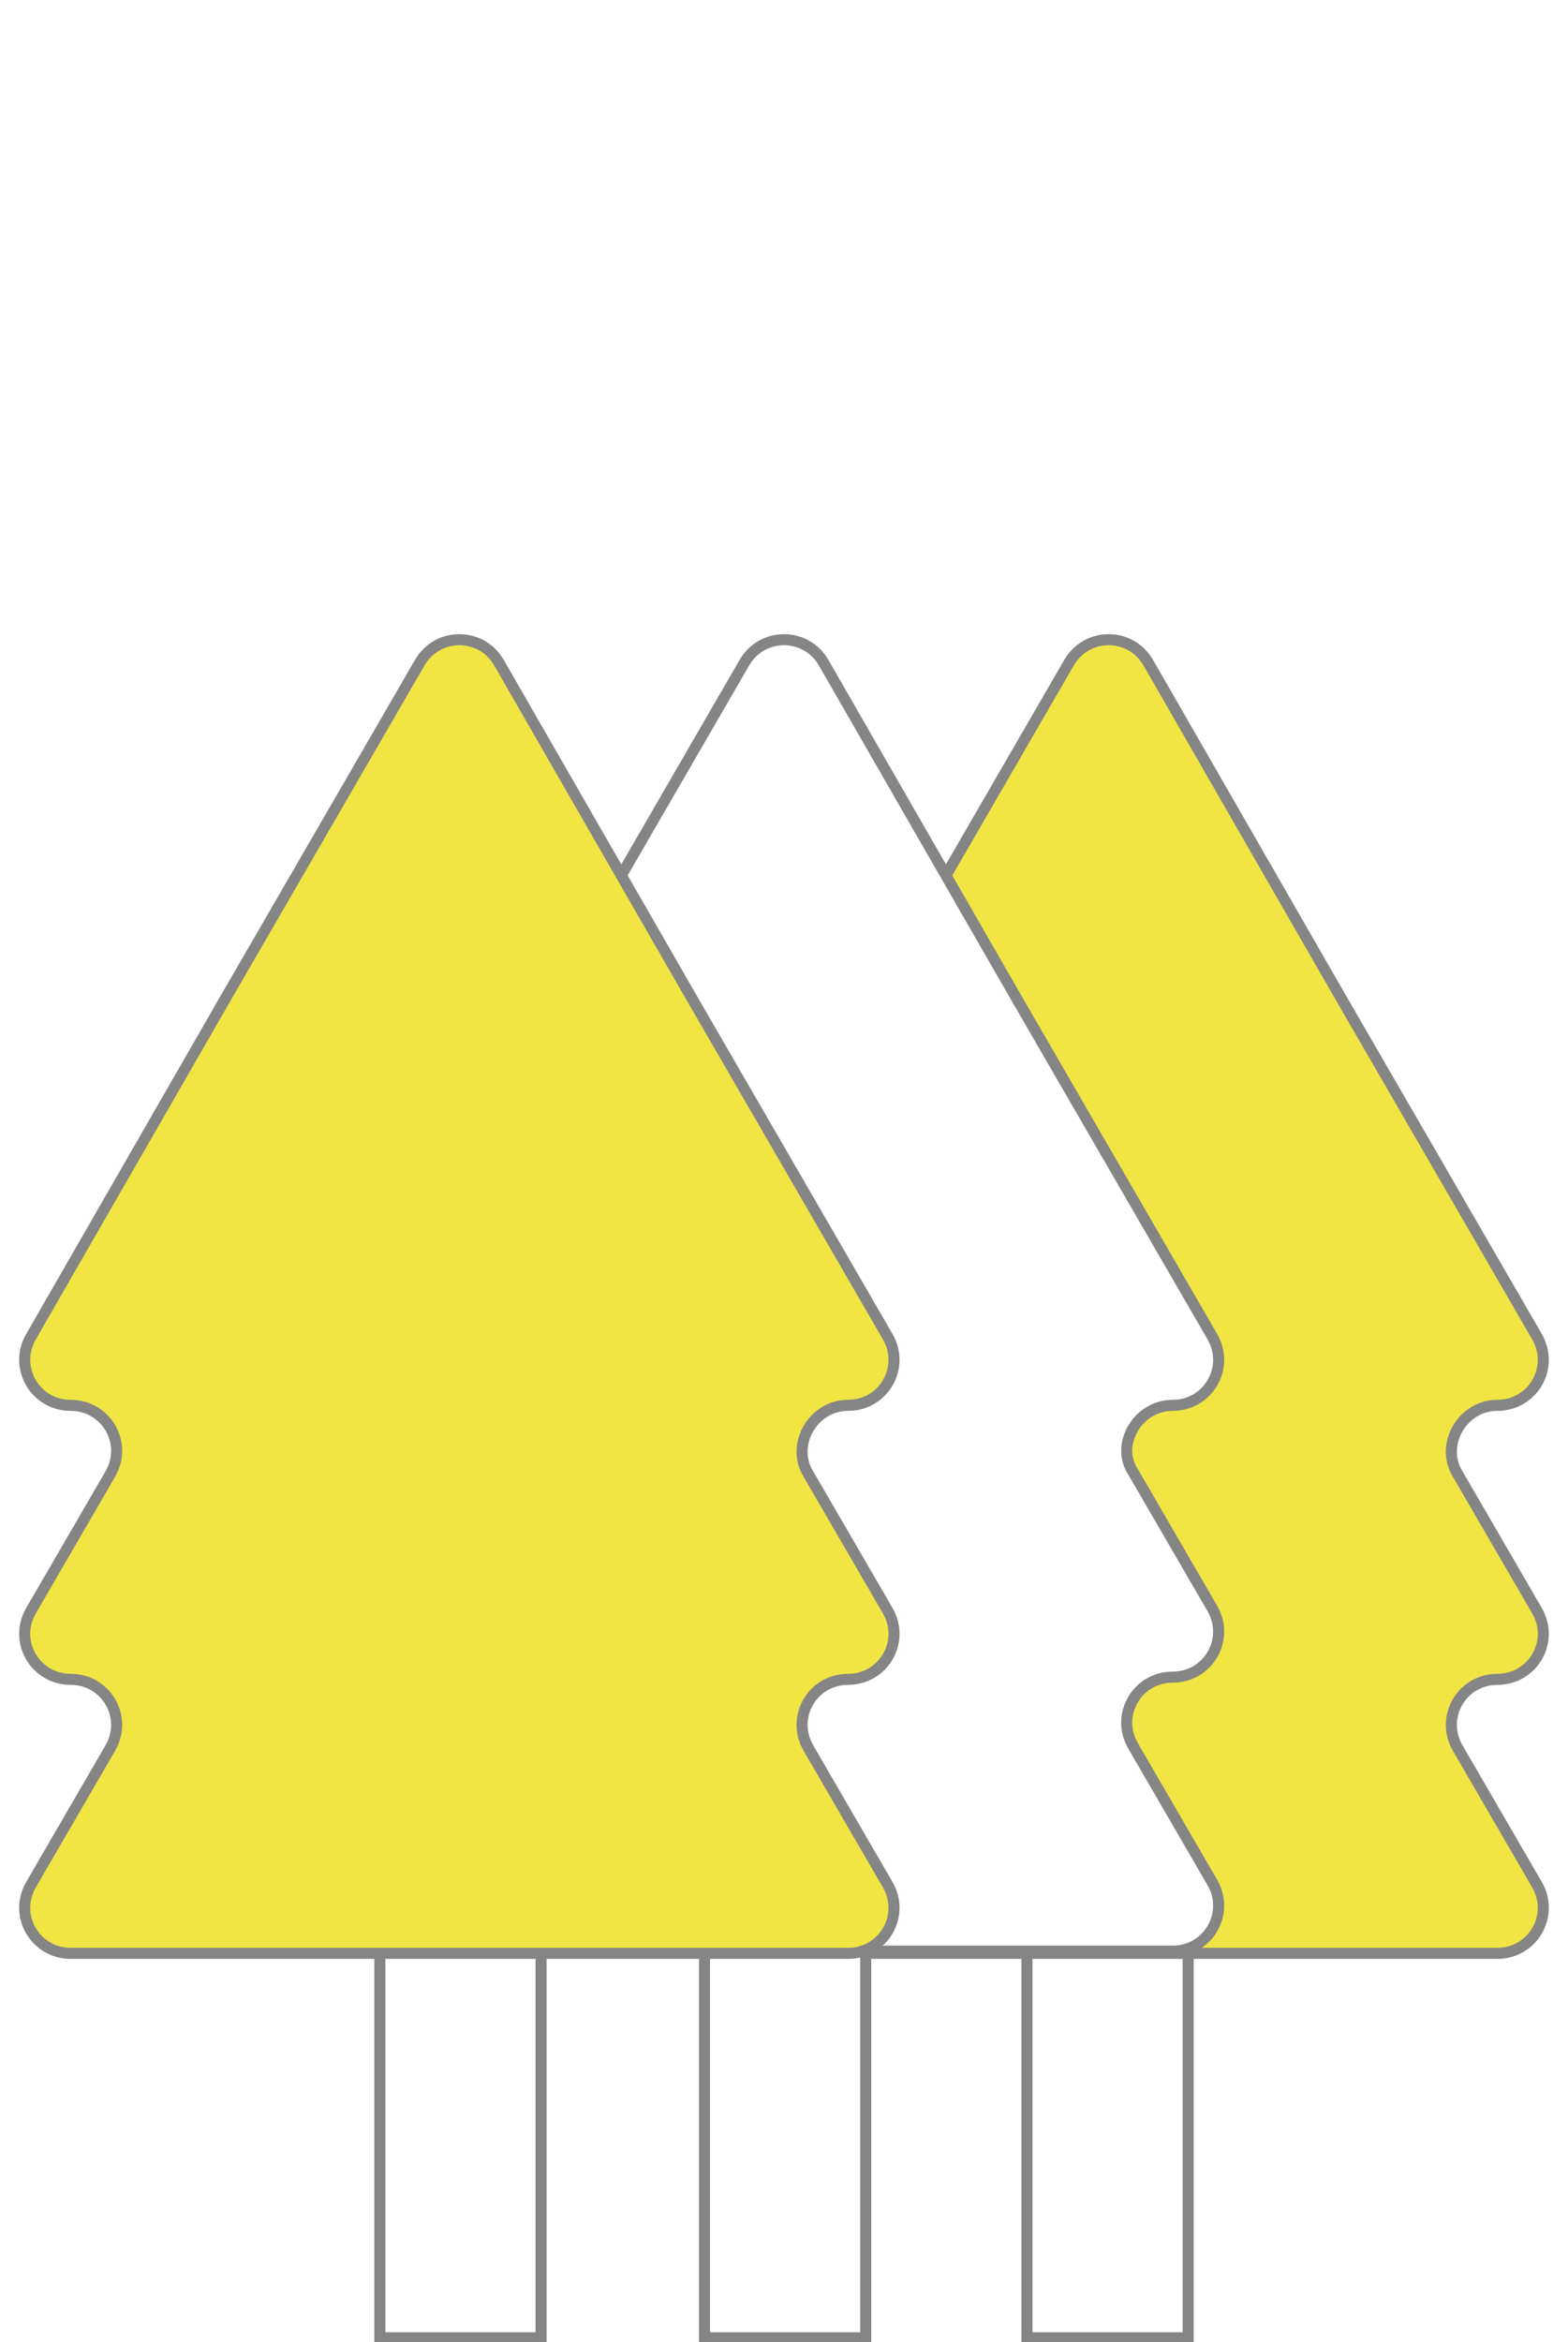
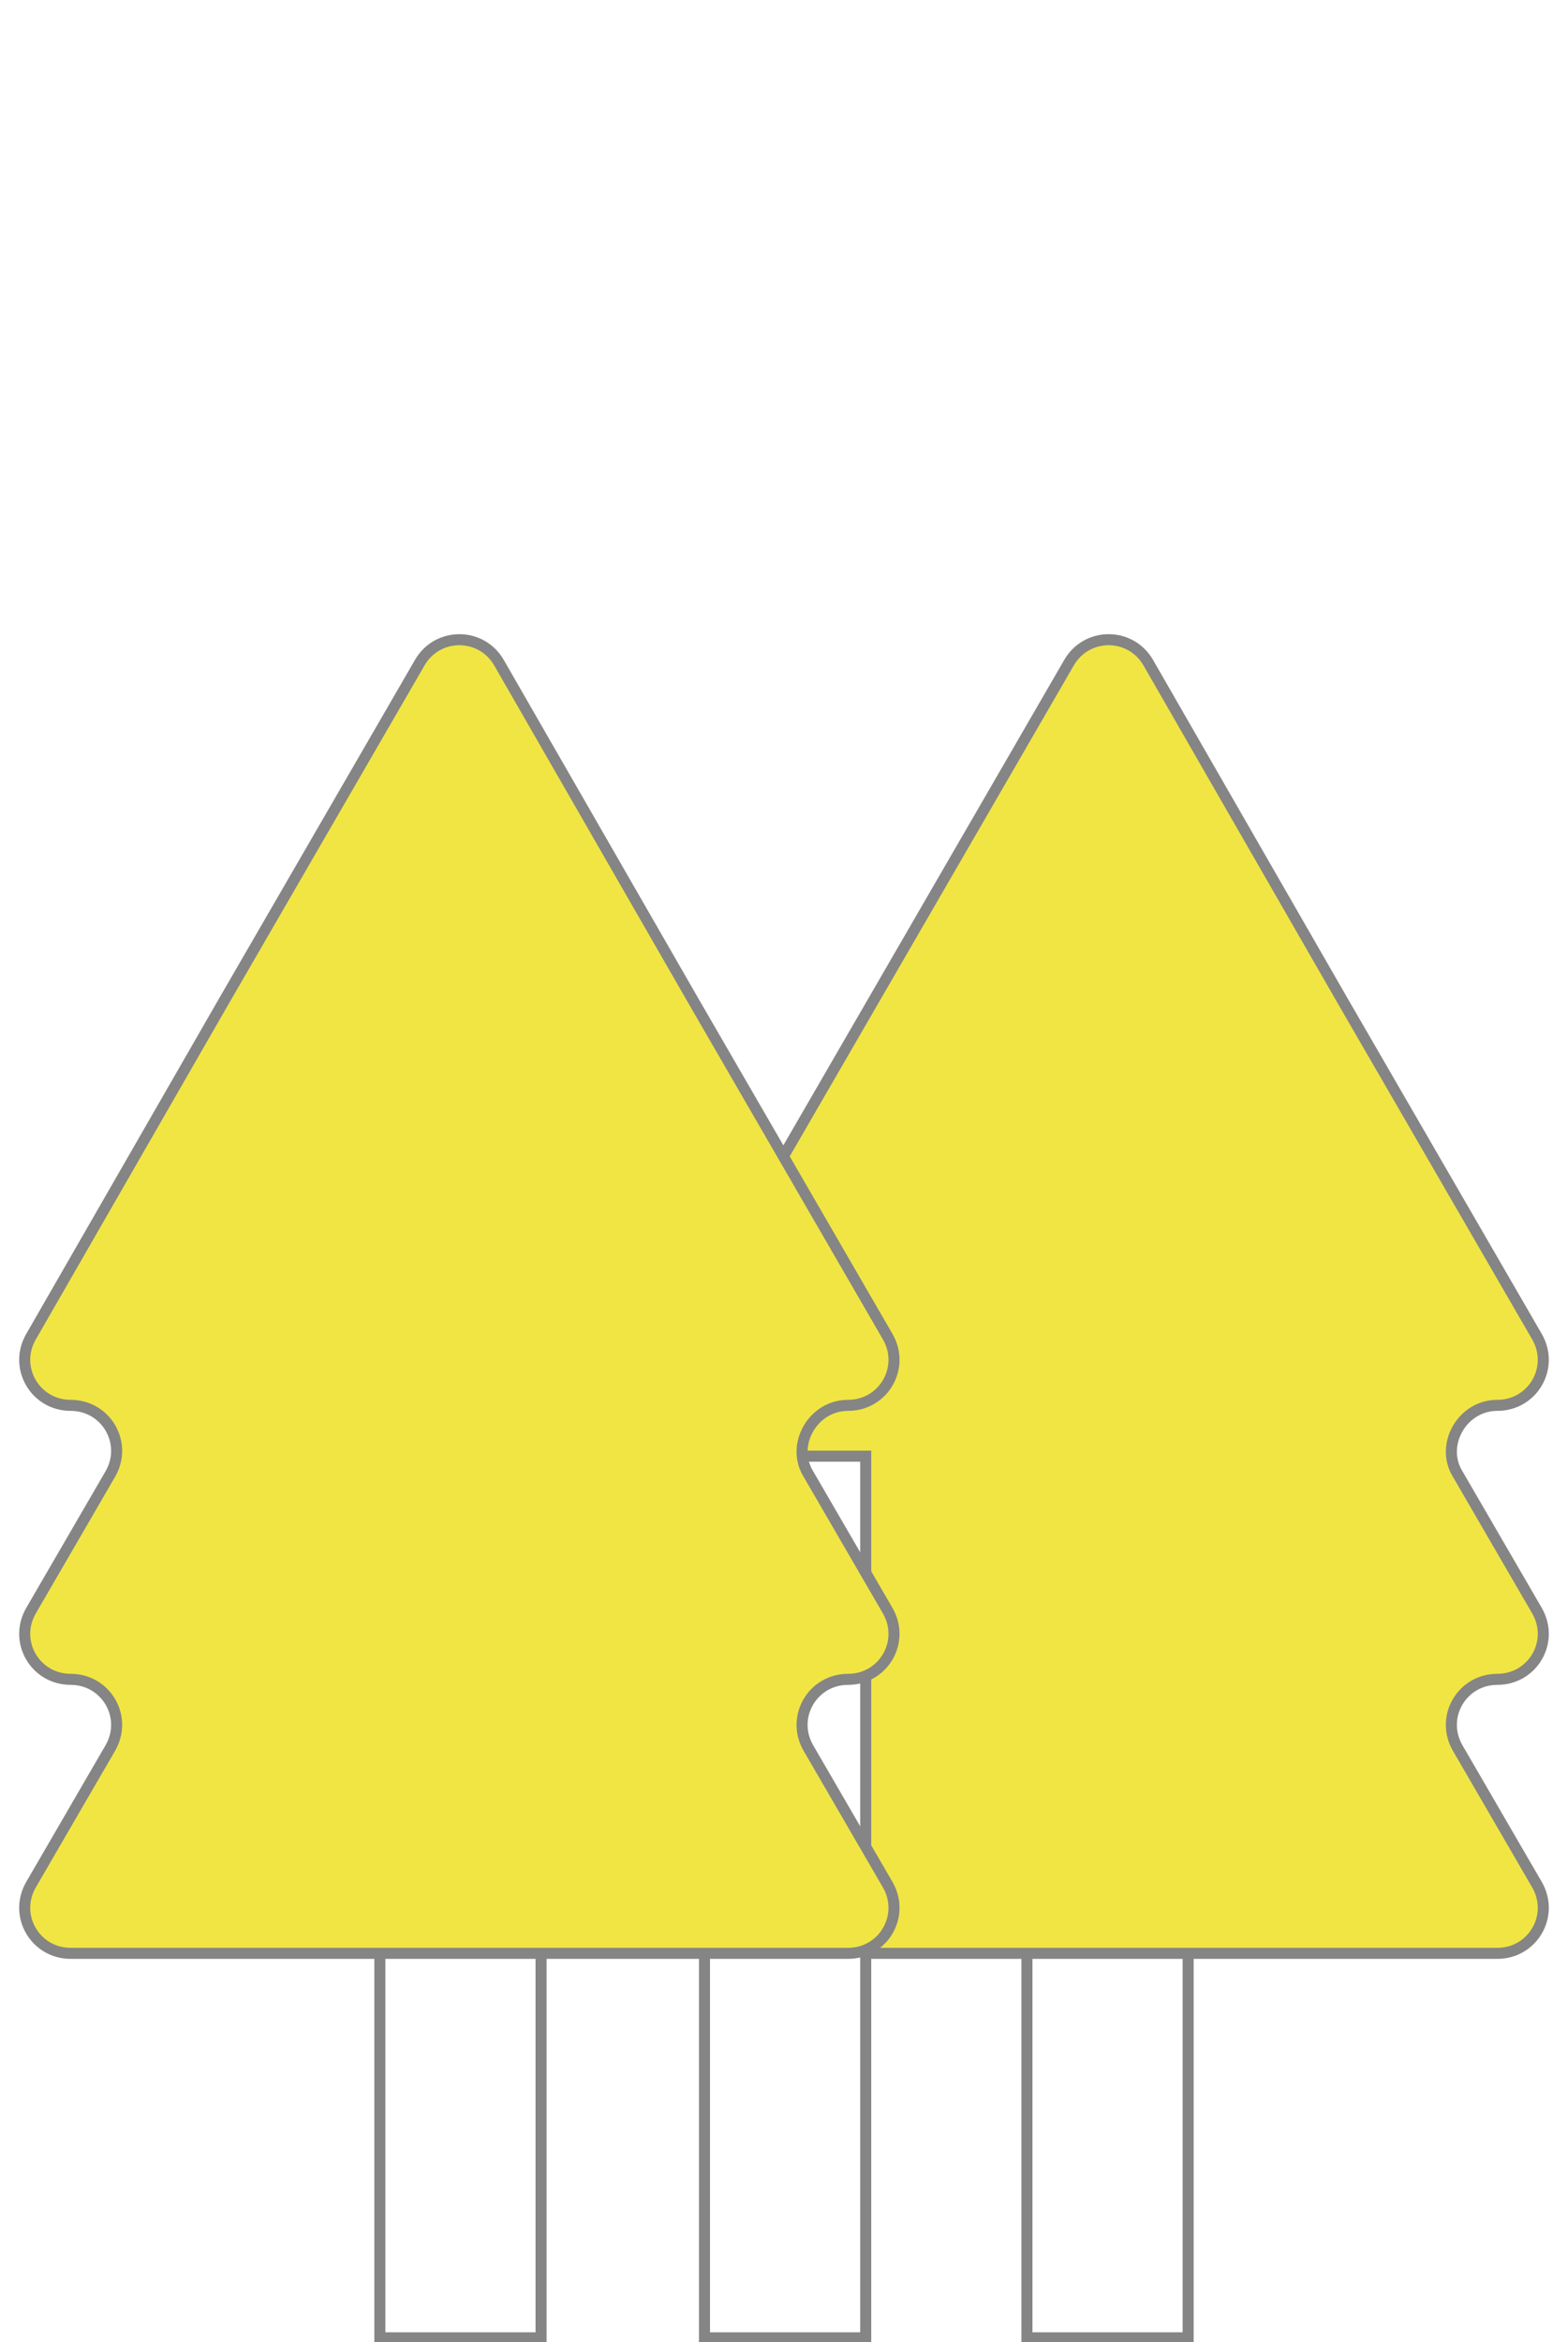
<svg xmlns="http://www.w3.org/2000/svg" version="1.1" x="0px" y="0px" viewBox="0 0 71 106" style="enable-background:new 0 0 71 106;" xml:space="preserve">
  <style type="text/css">
	.st0{display:none;}
	.st1{display:inline;}
	.st2{fill:#F1E544;}
	.st3{fill:#FFFFFF;}
	.st4{fill:#319BA4;}
	.st5{fill:#EDEDEE;}
	.st6{fill:#A8B4AB;}
	.st7{clip-path:url(#SVGID_6_);fill:#319BA4;}
	.st8{clip-path:url(#SVGID_6_);}
	
		.st9{clip-path:url(#SVGID_8_);fill:none;stroke:#FFFFFF;stroke-width:2;stroke-linecap:round;stroke-linejoin:round;stroke-miterlimit:10;}
	.st10{clip-path:url(#SVGID_8_);fill:#FFFFFF;}
	.st11{clip-path:url(#SVGID_8_);fill:none;stroke:#FFFFFF;stroke-width:0.707;stroke-miterlimit:10;}
	
		.st12{clip-path:url(#SVGID_8_);fill:none;stroke:#FFFFFF;stroke-width:3;stroke-linecap:round;stroke-linejoin:round;stroke-miterlimit:10;}
	.st13{clip-path:url(#SVGID_8_);fill:none;stroke:#FFFFFF;stroke-width:2.148;stroke-miterlimit:10;}
	.st14{clip-path:url(#SVGID_10_);}
	.st15{clip-path:url(#SVGID_14_);fill:#FFFFFF;}
	.st16{clip-path:url(#SVGID_14_);fill:none;stroke:#FFFFFF;stroke-linecap:round;stroke-linejoin:round;stroke-miterlimit:10;}
	.st17{clip-path:url(#SVGID_14_);fill:#319BA4;}
	.st18{clip-path:url(#SVGID_16_);}
	.st19{clip-path:url(#SVGID_18_);fill:#319BA4;}
	
		.st20{clip-path:url(#SVGID_18_);fill:none;stroke:#319BA4;stroke-width:1.21;stroke-linecap:round;stroke-linejoin:round;stroke-miterlimit:10;}
	
		.st21{clip-path:url(#SVGID_18_);fill:none;stroke:#319BA4;stroke-width:1.65;stroke-linecap:round;stroke-linejoin:round;stroke-miterlimit:10;}
	.st22{clip-path:url(#SVGID_18_);fill:#FFFFFF;}
	.st23{fill:#858585;}
	.st24{clip-path:url(#SVGID_19_);fill:#FFFFFF;}
	.st25{opacity:0.8;clip-path:url(#SVGID_19_);fill:url(#SVGID_20_);}
	.st26{fill:none;stroke:#FFFFFF;stroke-width:6;stroke-linecap:round;stroke-linejoin:round;stroke-miterlimit:10;}
	.st27{fill:#FFFFFF;stroke:#FFFFFF;stroke-width:3;stroke-miterlimit:10;}
	.st28{fill:none;stroke:#FFFFFF;stroke-miterlimit:10;}
	.st29{fill:#777777;}
	.st30{fill:none;}
	.st31{fill:#9E9E9F;}
	.st32{fill:none;stroke:#BDD2C3;stroke-width:3;stroke-linecap:round;stroke-linejoin:round;stroke-miterlimit:10;}
	.st33{display:none;fill:#BDD2C3;stroke:#BDD2C3;stroke-miterlimit:10;}
	.st34{fill:#BDD2C3;stroke:#BDD2C3;stroke-miterlimit:10;}
	.st35{fill:none;stroke:#319BA4;stroke-width:3;stroke-linecap:round;stroke-linejoin:round;stroke-miterlimit:10;}
	.st36{fill:none;stroke:#858585;stroke-width:0.5;stroke-miterlimit:10;}
	.st37{opacity:0.6;fill:#717071;}
	.st38{opacity:0.9;}
	.st39{clip-path:url(#SVGID_24_);}
	.st40{fill:#FFFFFF;stroke:#319BA4;stroke-miterlimit:10;}
	.st41{fill:#C8C9CA;}
	.st42{clip-path:url(#SVGID_28_);fill:#319BA4;}
	.st43{clip-path:url(#SVGID_28_);}
	
		.st44{clip-path:url(#SVGID_30_);fill:none;stroke:#FFFFFF;stroke-width:2;stroke-linecap:round;stroke-linejoin:round;stroke-miterlimit:10;}
	.st45{clip-path:url(#SVGID_30_);fill:#FFFFFF;}
	.st46{clip-path:url(#SVGID_30_);fill:none;stroke:#FFFFFF;stroke-width:0.707;stroke-miterlimit:10;}
	
		.st47{clip-path:url(#SVGID_30_);fill:none;stroke:#FFFFFF;stroke-width:3;stroke-linecap:round;stroke-linejoin:round;stroke-miterlimit:10;}
	.st48{clip-path:url(#SVGID_30_);fill:none;stroke:#FFFFFF;stroke-width:2.148;stroke-miterlimit:10;}
	.st49{clip-path:url(#SVGID_32_);}
	.st50{clip-path:url(#SVGID_36_);fill:#FFFFFF;}
	.st51{clip-path:url(#SVGID_36_);fill:none;stroke:#FFFFFF;stroke-linecap:round;stroke-linejoin:round;stroke-miterlimit:10;}
	.st52{clip-path:url(#SVGID_36_);fill:#319BA4;}
	.st53{clip-path:url(#SVGID_38_);}
	.st54{clip-path:url(#SVGID_40_);fill:#319BA4;}
	
		.st55{clip-path:url(#SVGID_40_);fill:none;stroke:#319BA4;stroke-width:1.21;stroke-linecap:round;stroke-linejoin:round;stroke-miterlimit:10;}
	
		.st56{clip-path:url(#SVGID_40_);fill:none;stroke:#319BA4;stroke-width:1.65;stroke-linecap:round;stroke-linejoin:round;stroke-miterlimit:10;}
	.st57{clip-path:url(#SVGID_40_);fill:#FFFFFF;}
	.st58{clip-path:url(#SVGID_41_);fill:#FFFFFF;}
	.st59{opacity:0.8;clip-path:url(#SVGID_41_);fill:url(#SVGID_42_);}
	.st60{filter:url(#Adobe_OpacityMaskFilter);}
	.st61{fill:url(#SVGID_44_);}
	.st62{mask:url(#SVGID_43_);}
	.st63{filter:url(#Adobe_OpacityMaskFilter_1_);}
	.st64{fill:url(#SVGID_52_);}
	.st65{mask:url(#SVGID_51_);}
	.st66{filter:url(#Adobe_OpacityMaskFilter_2_);}
	.st67{fill:url(#SVGID_60_);}
	.st68{mask:url(#SVGID_59_);}
	.st69{fill:#F8F6E7;}
	.st70{clip-path:url(#SVGID_68_);fill:#319BA4;}
	.st71{clip-path:url(#SVGID_68_);}
	
		.st72{clip-path:url(#SVGID_70_);fill:none;stroke:#FFFFFF;stroke-width:2;stroke-linecap:round;stroke-linejoin:round;stroke-miterlimit:10;}
	.st73{clip-path:url(#SVGID_70_);fill:#FFFFFF;}
	.st74{clip-path:url(#SVGID_70_);fill:none;stroke:#FFFFFF;stroke-width:0.707;stroke-miterlimit:10;}
	
		.st75{clip-path:url(#SVGID_70_);fill:none;stroke:#FFFFFF;stroke-width:3;stroke-linecap:round;stroke-linejoin:round;stroke-miterlimit:10;}
	.st76{clip-path:url(#SVGID_70_);fill:none;stroke:#FFFFFF;stroke-width:2.148;stroke-miterlimit:10;}
	.st77{clip-path:url(#SVGID_72_);}
	.st78{clip-path:url(#SVGID_76_);fill:#FFFFFF;}
	.st79{clip-path:url(#SVGID_76_);fill:none;stroke:#FFFFFF;stroke-linecap:round;stroke-linejoin:round;stroke-miterlimit:10;}
	.st80{clip-path:url(#SVGID_76_);fill:#319BA4;}
	.st81{clip-path:url(#SVGID_78_);}
	.st82{clip-path:url(#SVGID_80_);fill:#319BA4;}
	
		.st83{clip-path:url(#SVGID_80_);fill:none;stroke:#319BA4;stroke-width:1.21;stroke-linecap:round;stroke-linejoin:round;stroke-miterlimit:10;}
	
		.st84{clip-path:url(#SVGID_80_);fill:none;stroke:#319BA4;stroke-width:1.65;stroke-linecap:round;stroke-linejoin:round;stroke-miterlimit:10;}
	.st85{clip-path:url(#SVGID_80_);fill:#FFFFFF;}
	.st86{clip-path:url(#SVGID_81_);fill:#FFFFFF;}
	.st87{opacity:0.8;clip-path:url(#SVGID_81_);fill:url(#SVGID_82_);}
	.st88{fill:none;stroke:#BDD2C3;stroke-miterlimit:10;}
	.st89{fill:#595757;}
	.st90{fill:#E97254;}
	.st91{clip-path:url(#SVGID_89_);fill:#FFFFFF;}
	.st92{opacity:0.8;clip-path:url(#SVGID_89_);fill:url(#SVGID_90_);}
	.st93{filter:url(#Adobe_OpacityMaskFilter_3_);}
	.st94{fill:url(#SVGID_92_);}
	.st95{mask:url(#SVGID_91_);}
</style>
  <g id="虛擬v2">
</g>
  <g id="虛擬v2-2">
</g>
  <g id="虛擬V1">
</g>
  <g id="切圖">
    <g>
      <rect x="46.5" y="65.9" class="st3" width="7.3" height="39.9" />
      <rect x="46.5" y="65.9" class="st36" width="7.3" height="39.9" />
      <path class="st2" d="M67.8,63.6L67.8,63.6c1.6,0,2.6-1.7,1.8-3.1l-8.8-15.2L52,30c-0.8-1.4-2.8-1.4-3.6,0l-8.8,15.2l-8.8,15.2    c-0.8,1.4,0.2,3.1,1.8,3.1c1.6,0,2.6,1.7,1.8,3.1l-3.6,6.2C30,74.3,31,76,32.6,76c1.6,0,2.6,1.7,1.8,3.1l-3.6,6.2    c-0.8,1.4,0.2,3.1,1.8,3.1h17.6h17.6c1.6,0,2.6-1.7,1.8-3.1L66,79.1c-0.8-1.4,0.2-3.1,1.8-3.1c1.6,0,2.6-1.7,1.8-3.1L66,66.7    C65.2,65.4,66.2,63.6,67.8,63.6" />
      <path class="st36" d="M67.8,63.6L67.8,63.6c1.6,0,2.6-1.7,1.8-3.1l-8.8-15.2L52,30c-0.8-1.4-2.8-1.4-3.6,0l-8.8,15.2l-8.8,15.2    c-0.8,1.4,0.2,3.1,1.8,3.1c1.6,0,2.6,1.7,1.8,3.1l-3.6,6.2C30,74.3,31,76,32.6,76c1.6,0,2.6,1.7,1.8,3.1l-3.6,6.2    c-0.8,1.4,0.2,3.1,1.8,3.1h17.6h17.6c1.6,0,2.6-1.7,1.8-3.1L66,79.1c-0.8-1.4,0.2-3.1,1.8-3.1c1.6,0,2.6-1.7,1.8-3.1L66,66.7    C65.2,65.4,66.2,63.6,67.8,63.6z" />
      <rect x="31.9" y="65.9" class="st3" width="7.3" height="39.9" />
      <rect x="31.9" y="65.9" class="st36" width="7.3" height="39.9" />
-       <path class="st3" d="M53.1,63.6L53.1,63.6c1.6,0,2.6-1.7,1.8-3.1l-8.8-15.2L37.3,30c-0.8-1.4-2.8-1.4-3.6,0l-8.8,15.2l-8.8,15.2    c-0.8,1.4,0.2,3.1,1.8,3.1c1.6,0,2.6,1.7,1.8,3.1l-3.6,6.2c-0.8,1.4,0.2,3.1,1.8,3.1c1.6,0,2.6,1.7,1.8,3.1l-3.6,6.2    c-0.8,1.4,0.2,3.1,1.8,3.1h17.6h17.6c1.6,0,2.6-1.7,1.8-3.1l-3.6-6.2c-0.8-1.4,0.2-3.1,1.8-3.1c1.6,0,2.6-1.7,1.8-3.1l-3.6-6.2    C50.5,65.4,51.5,63.6,53.1,63.6" />
-       <path class="st36" d="M53.1,63.6L53.1,63.6c1.6,0,2.6-1.7,1.8-3.1l-8.8-15.2L37.3,30c-0.8-1.4-2.8-1.4-3.6,0l-8.8,15.2l-8.8,15.2    c-0.8,1.4,0.2,3.1,1.8,3.1c1.6,0,2.6,1.7,1.8,3.1l-3.6,6.2c-0.8,1.4,0.2,3.1,1.8,3.1c1.6,0,2.6,1.7,1.8,3.1l-3.6,6.2    c-0.8,1.4,0.2,3.1,1.8,3.1h17.6h17.6c1.6,0,2.6-1.7,1.8-3.1l-3.6-6.2c-0.8-1.4,0.2-3.1,1.8-3.1c1.6,0,2.6-1.7,1.8-3.1l-3.6-6.2    C50.5,65.4,51.5,63.6,53.1,63.6z" />
      <rect x="17.2" y="65.9" class="st3" width="7.3" height="39.9" />
      <rect x="17.2" y="65.9" class="st36" width="7.3" height="39.9" />
      <path class="st2" d="M38.4,63.6L38.4,63.6c1.6,0,2.6-1.7,1.8-3.1l-8.8-15.2L22.6,30c-0.8-1.4-2.8-1.4-3.6,0l-8.8,15.2L1.4,60.5    c-0.8,1.4,0.2,3.1,1.8,3.1c1.6,0,2.6,1.7,1.8,3.1l-3.6,6.2C0.6,74.3,1.6,76,3.2,76c1.6,0,2.6,1.7,1.8,3.1l-3.6,6.2    c-0.8,1.4,0.2,3.1,1.8,3.1h17.6h17.6c1.6,0,2.6-1.7,1.8-3.1l-3.6-6.2c-0.8-1.4,0.2-3.1,1.8-3.1c1.6,0,2.6-1.7,1.8-3.1l-3.6-6.2    C35.8,65.4,36.8,63.6,38.4,63.6" />
      <path class="st36" d="M38.4,63.6L38.4,63.6c1.6,0,2.6-1.7,1.8-3.1l-8.8-15.2L22.6,30c-0.8-1.4-2.8-1.4-3.6,0l-8.8,15.2L1.4,60.5    c-0.8,1.4,0.2,3.1,1.8,3.1c1.6,0,2.6,1.7,1.8,3.1l-3.6,6.2C0.6,74.3,1.6,76,3.2,76c1.6,0,2.6,1.7,1.8,3.1l-3.6,6.2    c-0.8,1.4,0.2,3.1,1.8,3.1h17.6h17.6c1.6,0,2.6-1.7,1.8-3.1l-3.6-6.2c-0.8-1.4,0.2-3.1,1.8-3.1c1.6,0,2.6-1.7,1.8-3.1l-3.6-6.2    C35.8,65.4,36.8,63.6,38.4,63.6z" />
    </g>
  </g>
</svg>